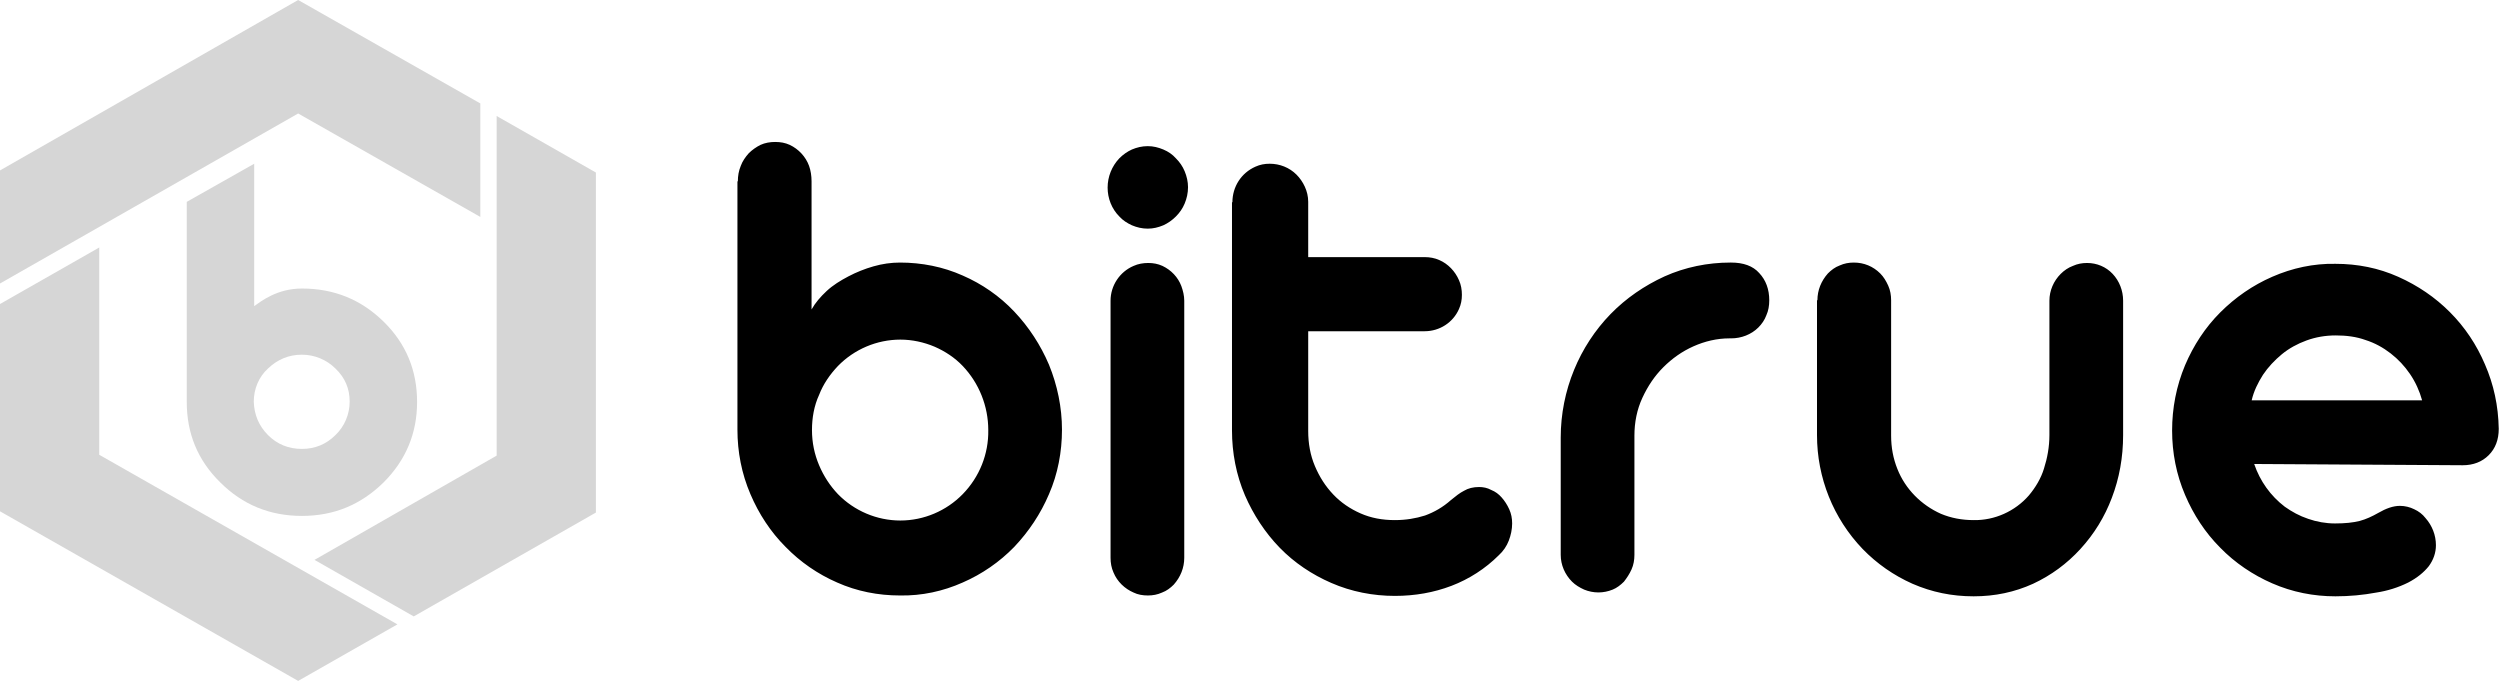
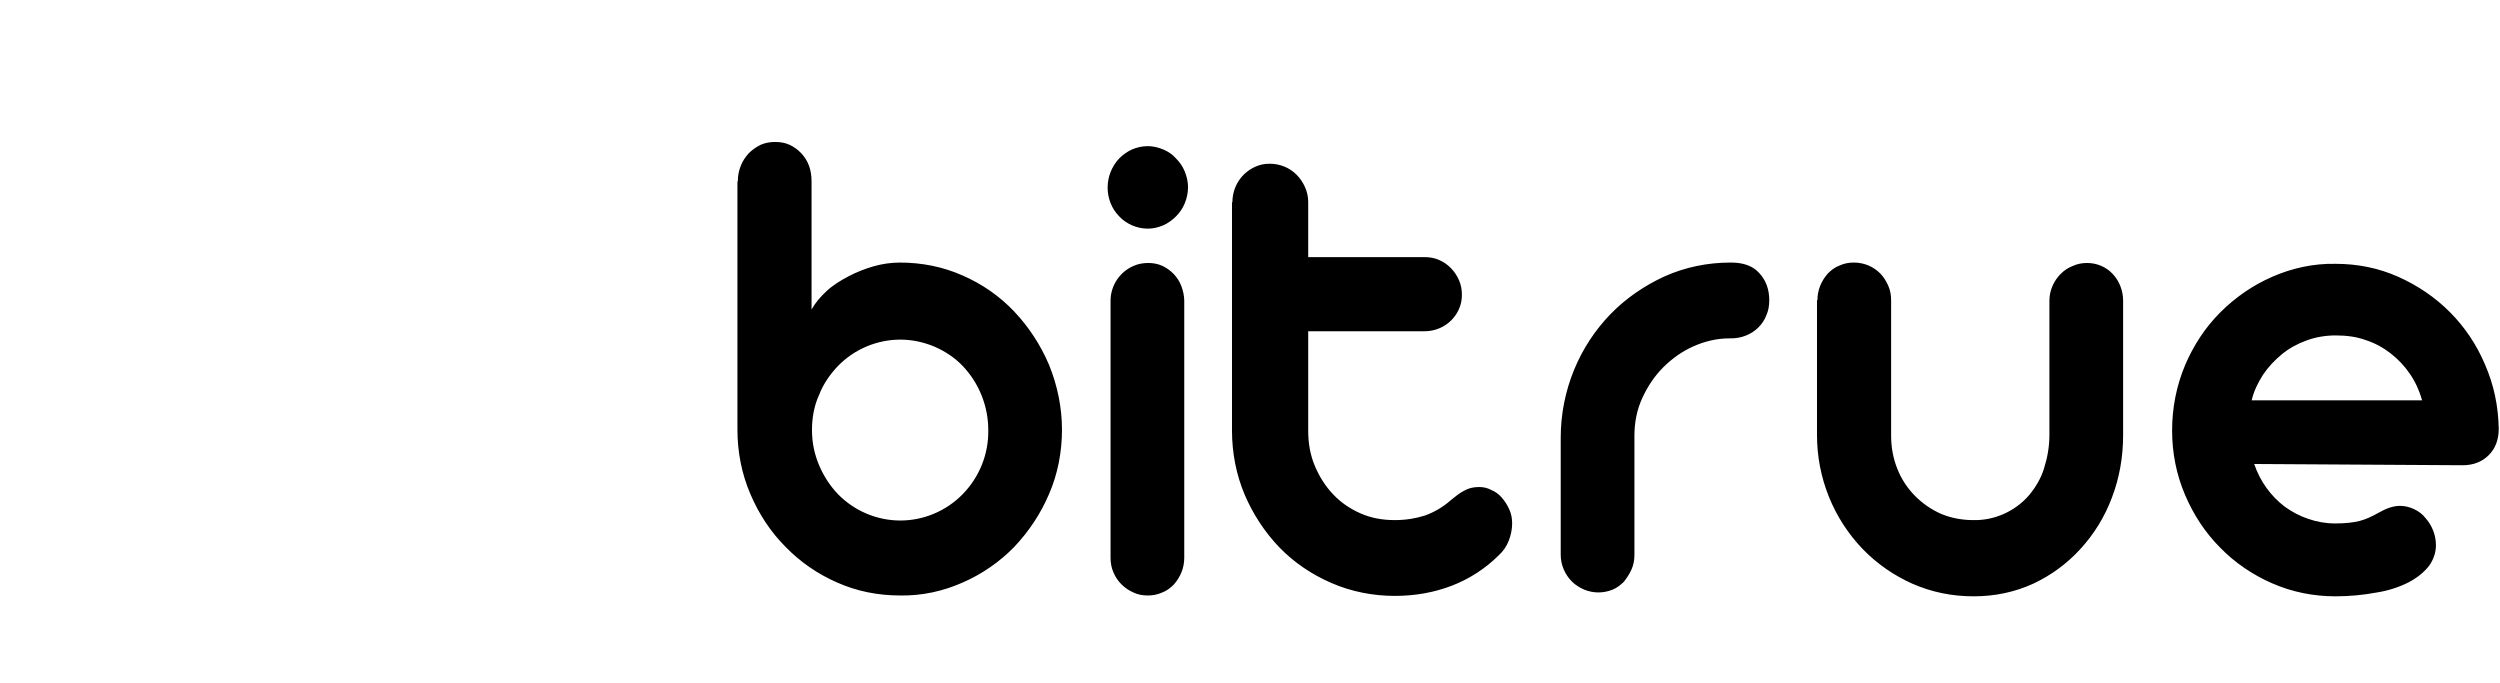
<svg xmlns="http://www.w3.org/2000/svg" width="597" height="163" viewBox="0 0 597 163" fill="none">
  <path d="M193.9 102.7C193.9 105.7 194.5 108.5 195.6 111.1C196.7 113.7 198.2 116 200.1 118C204 122 209.4 124.3 215 124.3C220.6 124.3 226 122 229.9 118C233.9 113.9 236.1 108.4 236 102.7C236 97 233.8 91.5 229.9 87.4C228 85.4 225.7 83.9 223.2 82.8C220.6 81.7 217.8 81.1 215 81.1C209.4 81.1 204 83.4 200.1 87.4C198.2 89.4 196.6 91.7 195.6 94.3C194.4 96.9 193.9 99.8 193.9 102.7ZM176.2 43.3C176.2 42 176.4 40.8 176.9 39.6C177.3 38.5 178 37.5 178.8 36.6C179.6 35.8 180.6 35.1 181.6 34.6C182.7 34.1 183.9 33.9 185.1 33.9C186.4 33.9 187.5 34.1 188.6 34.6C190.7 35.6 192.4 37.4 193.2 39.6C193.6 40.7 193.8 42 193.8 43.3V73.9C194.7 72.3 195.9 70.9 197.4 69.5C198.9 68.1 200.7 67 202.6 66C204.5 65 206.5 64.2 208.6 63.6C210.7 63 212.8 62.7 214.9 62.7C220.1 62.7 225.2 63.7 229.9 65.8C234.5 67.8 238.7 70.7 242.2 74.4C245.7 78.1 248.5 82.4 250.5 87.1C252.5 92 253.6 97.3 253.6 102.6C253.6 107.9 252.6 113.2 250.5 118C248.5 122.7 245.7 126.9 242.2 130.6C238.7 134.2 234.5 137.1 229.9 139.1C225.2 141.2 220.1 142.3 214.9 142.2C209.7 142.2 204.6 141.2 199.9 139.1C195.3 137.1 191.1 134.2 187.6 130.6C184 127 181.2 122.7 179.2 118C177.1 113.1 176.1 107.9 176.1 102.6V43.3H176.2ZM265.2 71.8C265.2 68.2 267.4 64.9 270.7 63.5C271.8 63 273 62.8 274.2 62.8C275.4 62.8 276.5 63 277.6 63.5C279.7 64.5 281.3 66.2 282.1 68.3C282.5 69.4 282.8 70.6 282.8 71.8V133.2C282.8 135.6 281.9 137.8 280.3 139.6C279.5 140.4 278.6 141.1 277.5 141.5C276.4 142 275.3 142.2 274.1 142.2C272.9 142.2 271.7 142 270.7 141.5C268.6 140.6 266.8 138.9 265.9 136.7C265.4 135.6 265.2 134.4 265.2 133.2V71.8ZM264.5 44.8C264.5 42.2 265.5 39.7 267.3 37.8C268.2 36.9 269.2 36.2 270.3 35.7C271.5 35.2 272.7 34.9 274.1 34.9C275.4 34.9 276.6 35.2 277.8 35.7C279 36.2 280 36.9 280.8 37.8C281.7 38.7 282.4 39.7 282.9 40.9C283.4 42.1 283.7 43.4 283.7 44.7C283.7 46.1 283.4 47.4 282.9 48.6C282.4 49.8 281.7 50.8 280.8 51.7C279.9 52.6 278.9 53.3 277.8 53.8C276.6 54.3 275.4 54.6 274.1 54.6C272.7 54.6 271.5 54.3 270.3 53.8C269.2 53.3 268.1 52.6 267.3 51.7C265.5 49.9 264.5 47.4 264.5 44.8ZM294.3 48.3C294.3 44.6 296.4 41.3 299.8 39.8C300.9 39.3 302 39.1 303.2 39.1C305.6 39.1 307.9 40 309.6 41.7C310.4 42.5 311.1 43.5 311.6 44.6C312.1 45.7 312.4 46.9 312.4 48.2V61.4H340.2C341.4 61.4 342.6 61.6 343.7 62.1C345.8 63 347.5 64.8 348.4 66.9C348.9 68 349.1 69.2 349.1 70.4C349.1 71.6 348.9 72.7 348.4 73.8C347 77 343.8 79.1 340.2 79.1H312.4V102.9C312.4 105.9 312.9 108.7 314 111.3C315.1 113.9 316.5 116.1 318.4 118.1C320.2 120 322.4 121.5 324.9 122.6C327.4 123.7 330.1 124.2 333.1 124.2C335.7 124.2 338.1 123.8 340.3 123.1C342.5 122.3 344.6 121.1 346.5 119.4C347.6 118.5 348.6 117.7 349.6 117.2C350.6 116.6 351.8 116.3 353.2 116.3C354.2 116.3 355.2 116.5 356.1 117C357.1 117.4 357.9 118 358.6 118.8C359.3 119.6 359.9 120.5 360.4 121.6C360.9 122.7 361.1 123.8 361.1 125C361.1 126.4 360.8 127.8 360.3 129.1C359.8 130.4 359 131.6 357.9 132.6C354.7 135.8 350.8 138.3 346.6 139.9C342.4 141.5 337.9 142.3 333.1 142.3C327.9 142.3 322.7 141.3 317.9 139.2C313.3 137.2 309.1 134.4 305.6 130.8C302.1 127.2 299.3 122.9 297.3 118.3C295.2 113.4 294.2 108.1 294.2 102.8V48.3H294.3ZM372.7 104.5C372.7 98.9 373.8 93.4 375.9 88.3C377.9 83.4 380.9 78.8 384.6 75C388.3 71.2 392.7 68.2 397.5 66C402.4 63.8 407.8 62.7 413.2 62.7H413.4C416.3 62.7 418.6 63.5 420.1 65.2C421.7 66.9 422.5 69.1 422.5 71.7C422.5 73 422.3 74.2 421.8 75.3C421.4 76.4 420.7 77.4 419.9 78.2C418.2 79.9 415.8 80.8 413.4 80.8H413C410 80.8 407.1 81.5 404.4 82.7C401.7 83.9 399.3 85.6 397.2 87.7C395.1 89.8 393.5 92.2 392.2 95C390.9 97.8 390.3 100.9 390.3 104V132.5C390.3 133.7 390.1 134.9 389.6 136C389.1 137.1 388.5 138 387.8 138.9C387 139.7 386.1 140.4 385.1 140.8C382.9 141.7 380.5 141.7 378.3 140.8C377.2 140.3 376.2 139.7 375.4 138.9C373.7 137.2 372.7 134.9 372.7 132.5V104.5ZM434 71.7C434 69.3 434.9 67.1 436.5 65.3C437.3 64.5 438.2 63.8 439.3 63.4C440.4 62.9 441.5 62.7 442.7 62.7C445.1 62.7 447.3 63.6 449 65.3C449.8 66.1 450.4 67.1 450.9 68.2C451.4 69.3 451.6 70.5 451.6 71.7V104C451.6 106.9 452.1 109.5 453.1 112C455 116.8 458.8 120.6 463.5 122.7C465.9 123.7 468.5 124.2 471.3 124.2C476.3 124.3 481.2 122.1 484.5 118.3C486.1 116.4 487.4 114.2 488.1 111.9C488.9 109.4 489.4 106.7 489.4 103.9V71.8C489.4 69.4 490.4 67.1 492.1 65.4C492.9 64.6 493.9 63.9 495 63.5C496.1 63 497.2 62.8 498.4 62.8C500.7 62.8 502.9 63.7 504.5 65.4C506.1 67.1 507 69.4 507 71.8V103.9C507 109.2 506.1 114.2 504.3 118.9C502.6 123.4 500.1 127.5 496.8 131.1C493.6 134.6 489.8 137.4 485.5 139.4C481.1 141.4 476.4 142.4 471.3 142.4C466.1 142.4 461.3 141.4 456.7 139.4C452.2 137.4 448.2 134.6 444.8 131.1C437.8 123.8 433.9 114.1 433.9 103.9V71.7H434ZM538.3 110.8C539.7 114.9 542.2 118.4 545.6 121C547.3 122.2 549.1 123.2 551.2 123.9C553.2 124.6 555.4 125 557.6 125C560 125 561.9 124.8 563.5 124.4C565 124 566.5 123.3 567.9 122.5C569.8 121.4 571.5 120.8 573.1 120.8C574.3 120.8 575.5 121.1 576.5 121.6C577.6 122.1 578.5 122.8 579.2 123.7C580.8 125.5 581.7 127.8 581.7 130.2C581.7 132 581.1 133.7 580 135.2C578.8 136.7 577.2 138 575.1 139.1C572.7 140.3 570.1 141.1 567.5 141.5C564.3 142.1 561 142.4 557.7 142.4C552.5 142.4 547.4 141.4 542.6 139.3C538 137.3 533.7 134.4 530.2 130.8C526.6 127.2 523.8 122.9 521.8 118.2C519.7 113.3 518.7 108.1 518.7 102.8C518.7 97.5 519.7 92.2 521.8 87.2C523.8 82.5 526.6 78.2 530.2 74.6C533.8 71 538 68.1 542.6 66.1C547.4 64 552.5 62.9 557.7 63C563 63 568 64 572.7 66.1C577.4 68.2 581.5 71 585 74.5C588.6 78.1 591.4 82.3 593.4 87C595.5 91.8 596.6 96.9 596.7 102.4C596.7 105 595.9 107.1 594.3 108.7C592.7 110.3 590.6 111.1 588.1 111.1L538.3 110.8ZM578.4 95.6C577.8 93.4 576.8 91.2 575.5 89.3C574.2 87.4 572.7 85.8 570.9 84.4C569.1 83 567.1 81.9 564.9 81.2C562.7 80.4 560.3 80.1 557.8 80.1C555.3 80.1 553 80.5 550.8 81.3C548.6 82.1 546.6 83.2 544.9 84.6C543.2 86 541.6 87.7 540.4 89.5C539.2 91.4 538.2 93.4 537.7 95.6H578.4Z" fill="black" />
-   <path d="M118.6 108.8V27.7L142.3 41.2V122.4L98.8 147.2L75.1 133.7L118.6 108.8ZM0 72.6L23.7 59.1V108.6L94.9 149.1L71.2 162.6L0 122.1V72.6ZM71.2 0L114.7 24.7V51.8L71.2 27.1L0 67.7V40.7L71.2 0ZM44.6 48.2L60.7 39.1V73.1C62.4 71.9 66.2 68.9 72.1 68.9C79.7 68.9 86.2 71.5 91.6 76.8C97 82.1 99.6 88.5 99.6 96C99.6 103.5 96.9 109.9 91.6 115.2C86.2 120.5 79.8 123.2 72.1 123.2C64.4 123.2 57.9 120.5 52.6 115.2C47.2 109.9 44.6 103.5 44.6 96V48.2ZM64 103.9C66.2 106.1 68.9 107.2 72.1 107.2C75.2 107.2 77.9 106.1 80.1 103.9C82.3 101.8 83.5 98.9 83.5 95.9C83.5 92.8 82.4 90.2 80.1 88C78 85.9 75.1 84.7 72.1 84.7C69 84.7 66.3 85.8 64 88C61.8 90 60.6 92.9 60.6 95.9C60.7 99 61.8 101.7 64 103.9Z" fill="#D6D6D6" />
</svg>